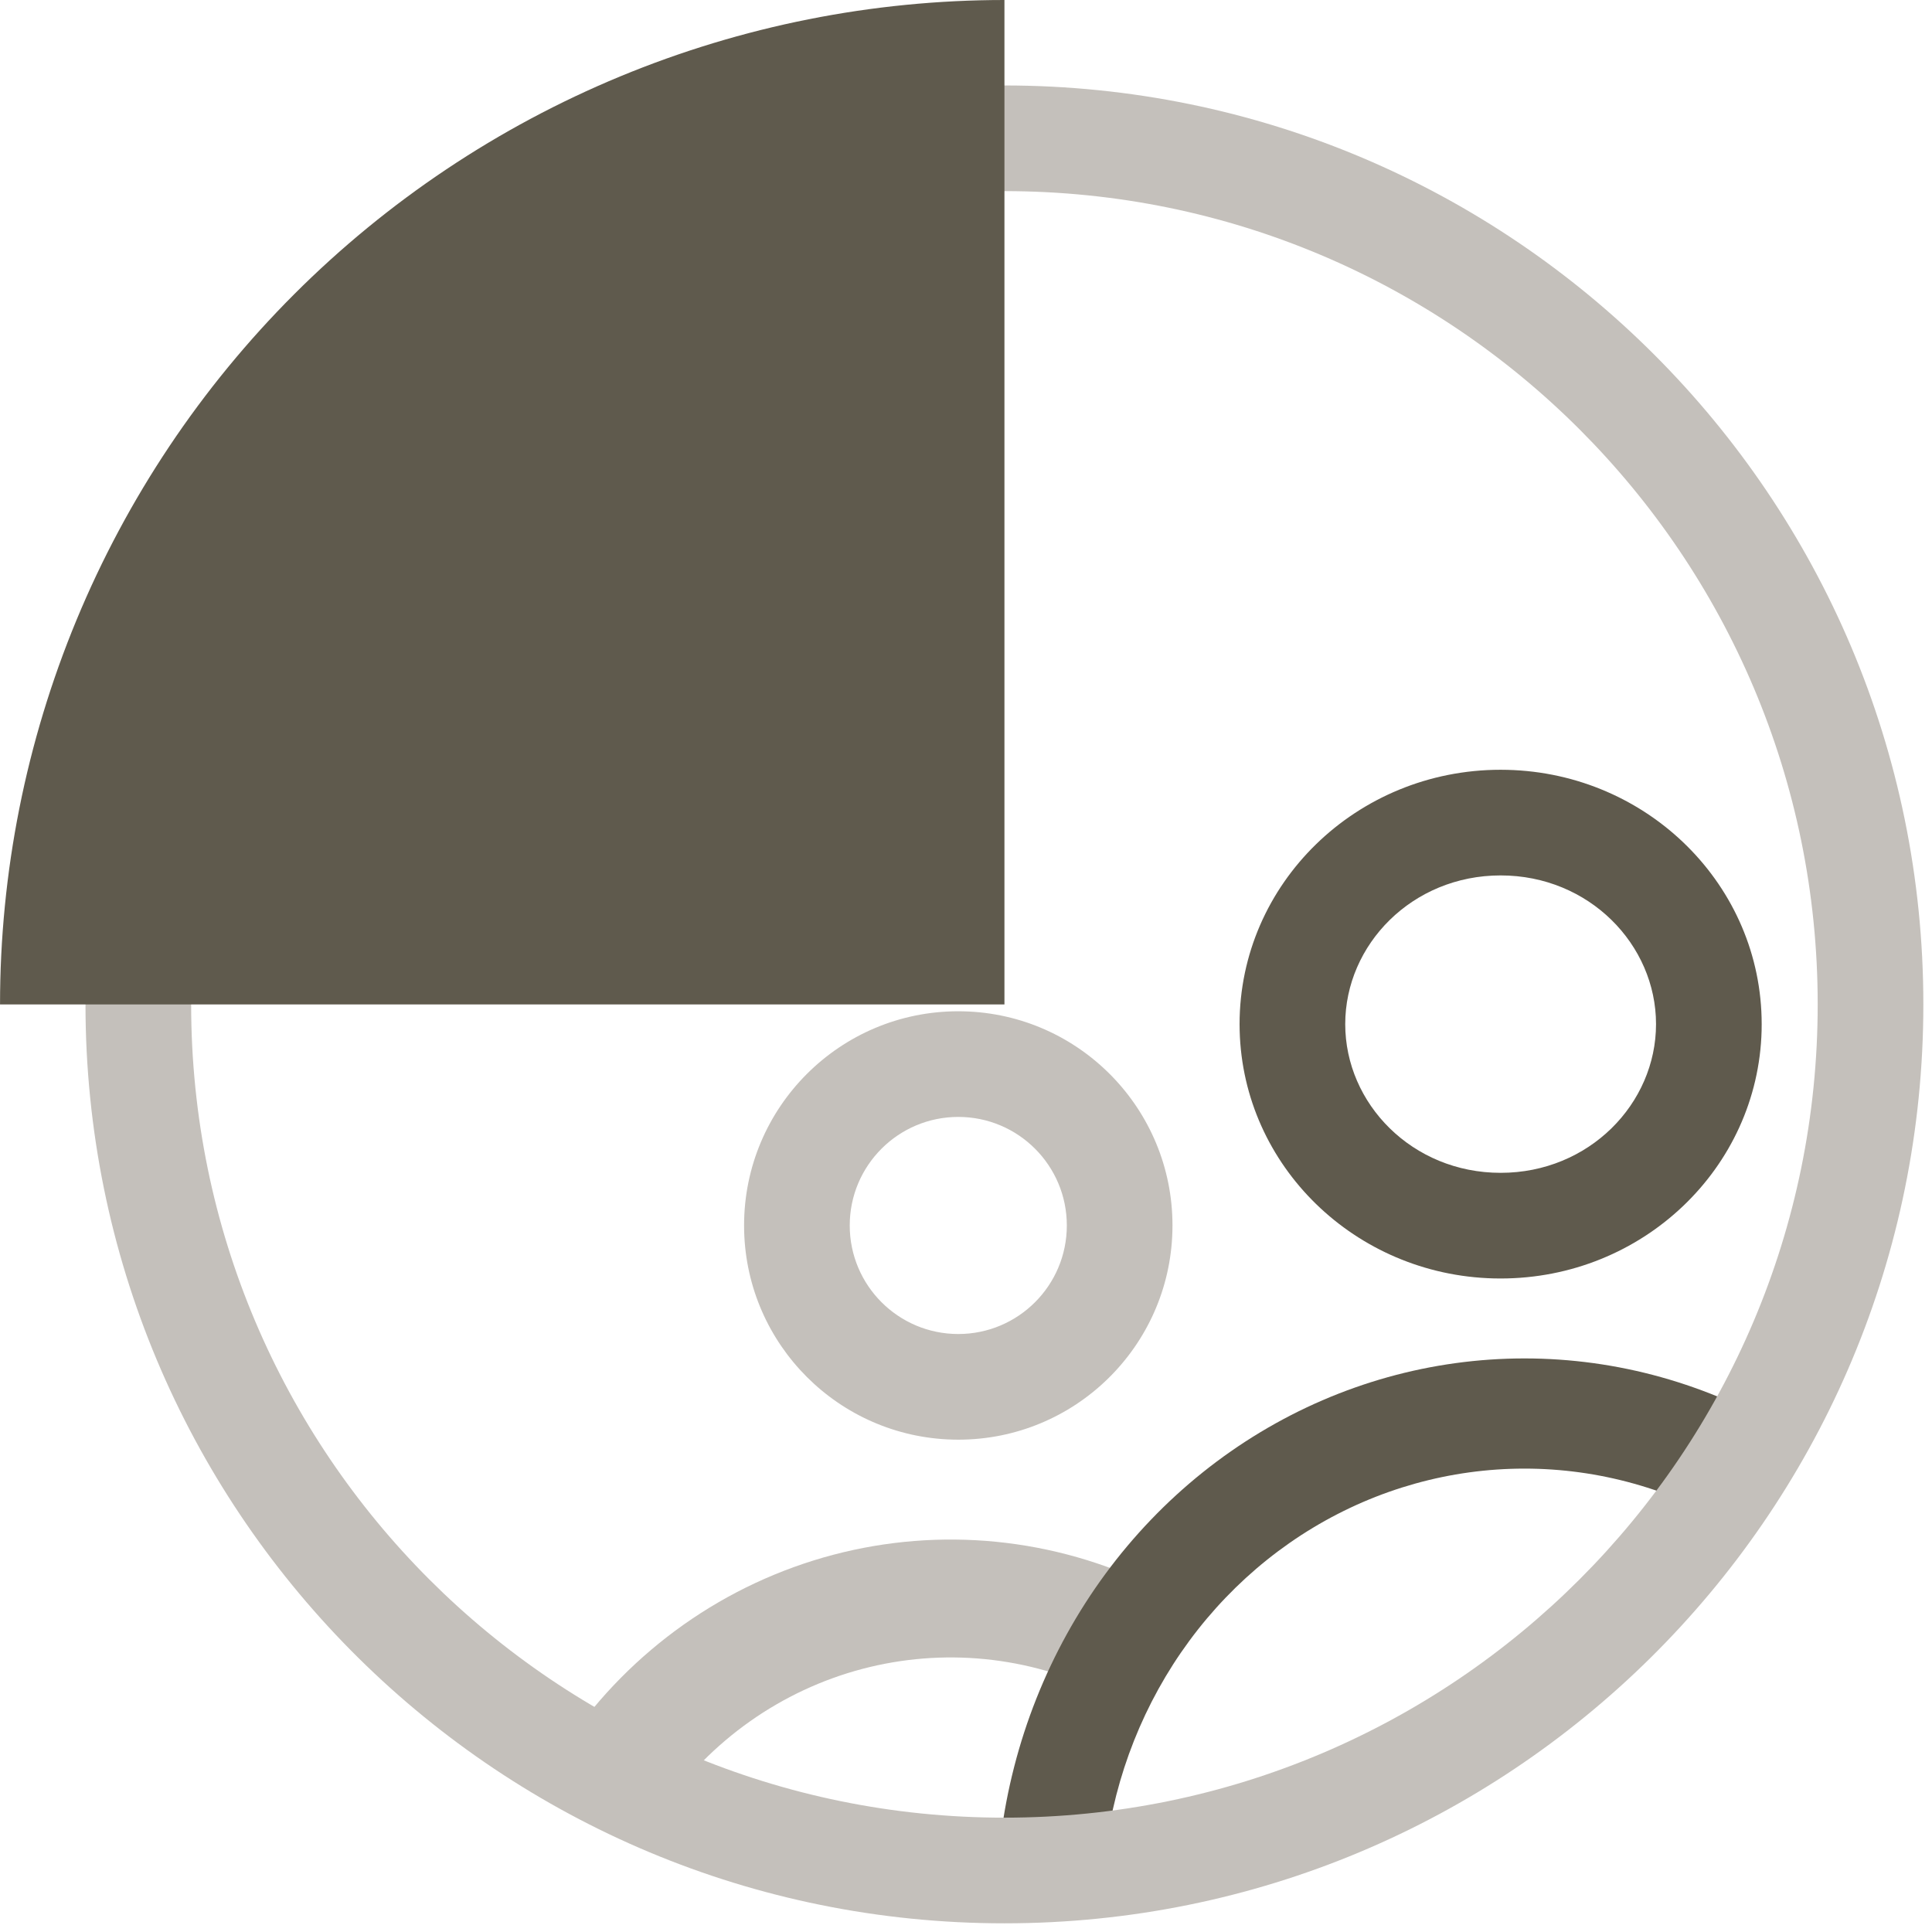
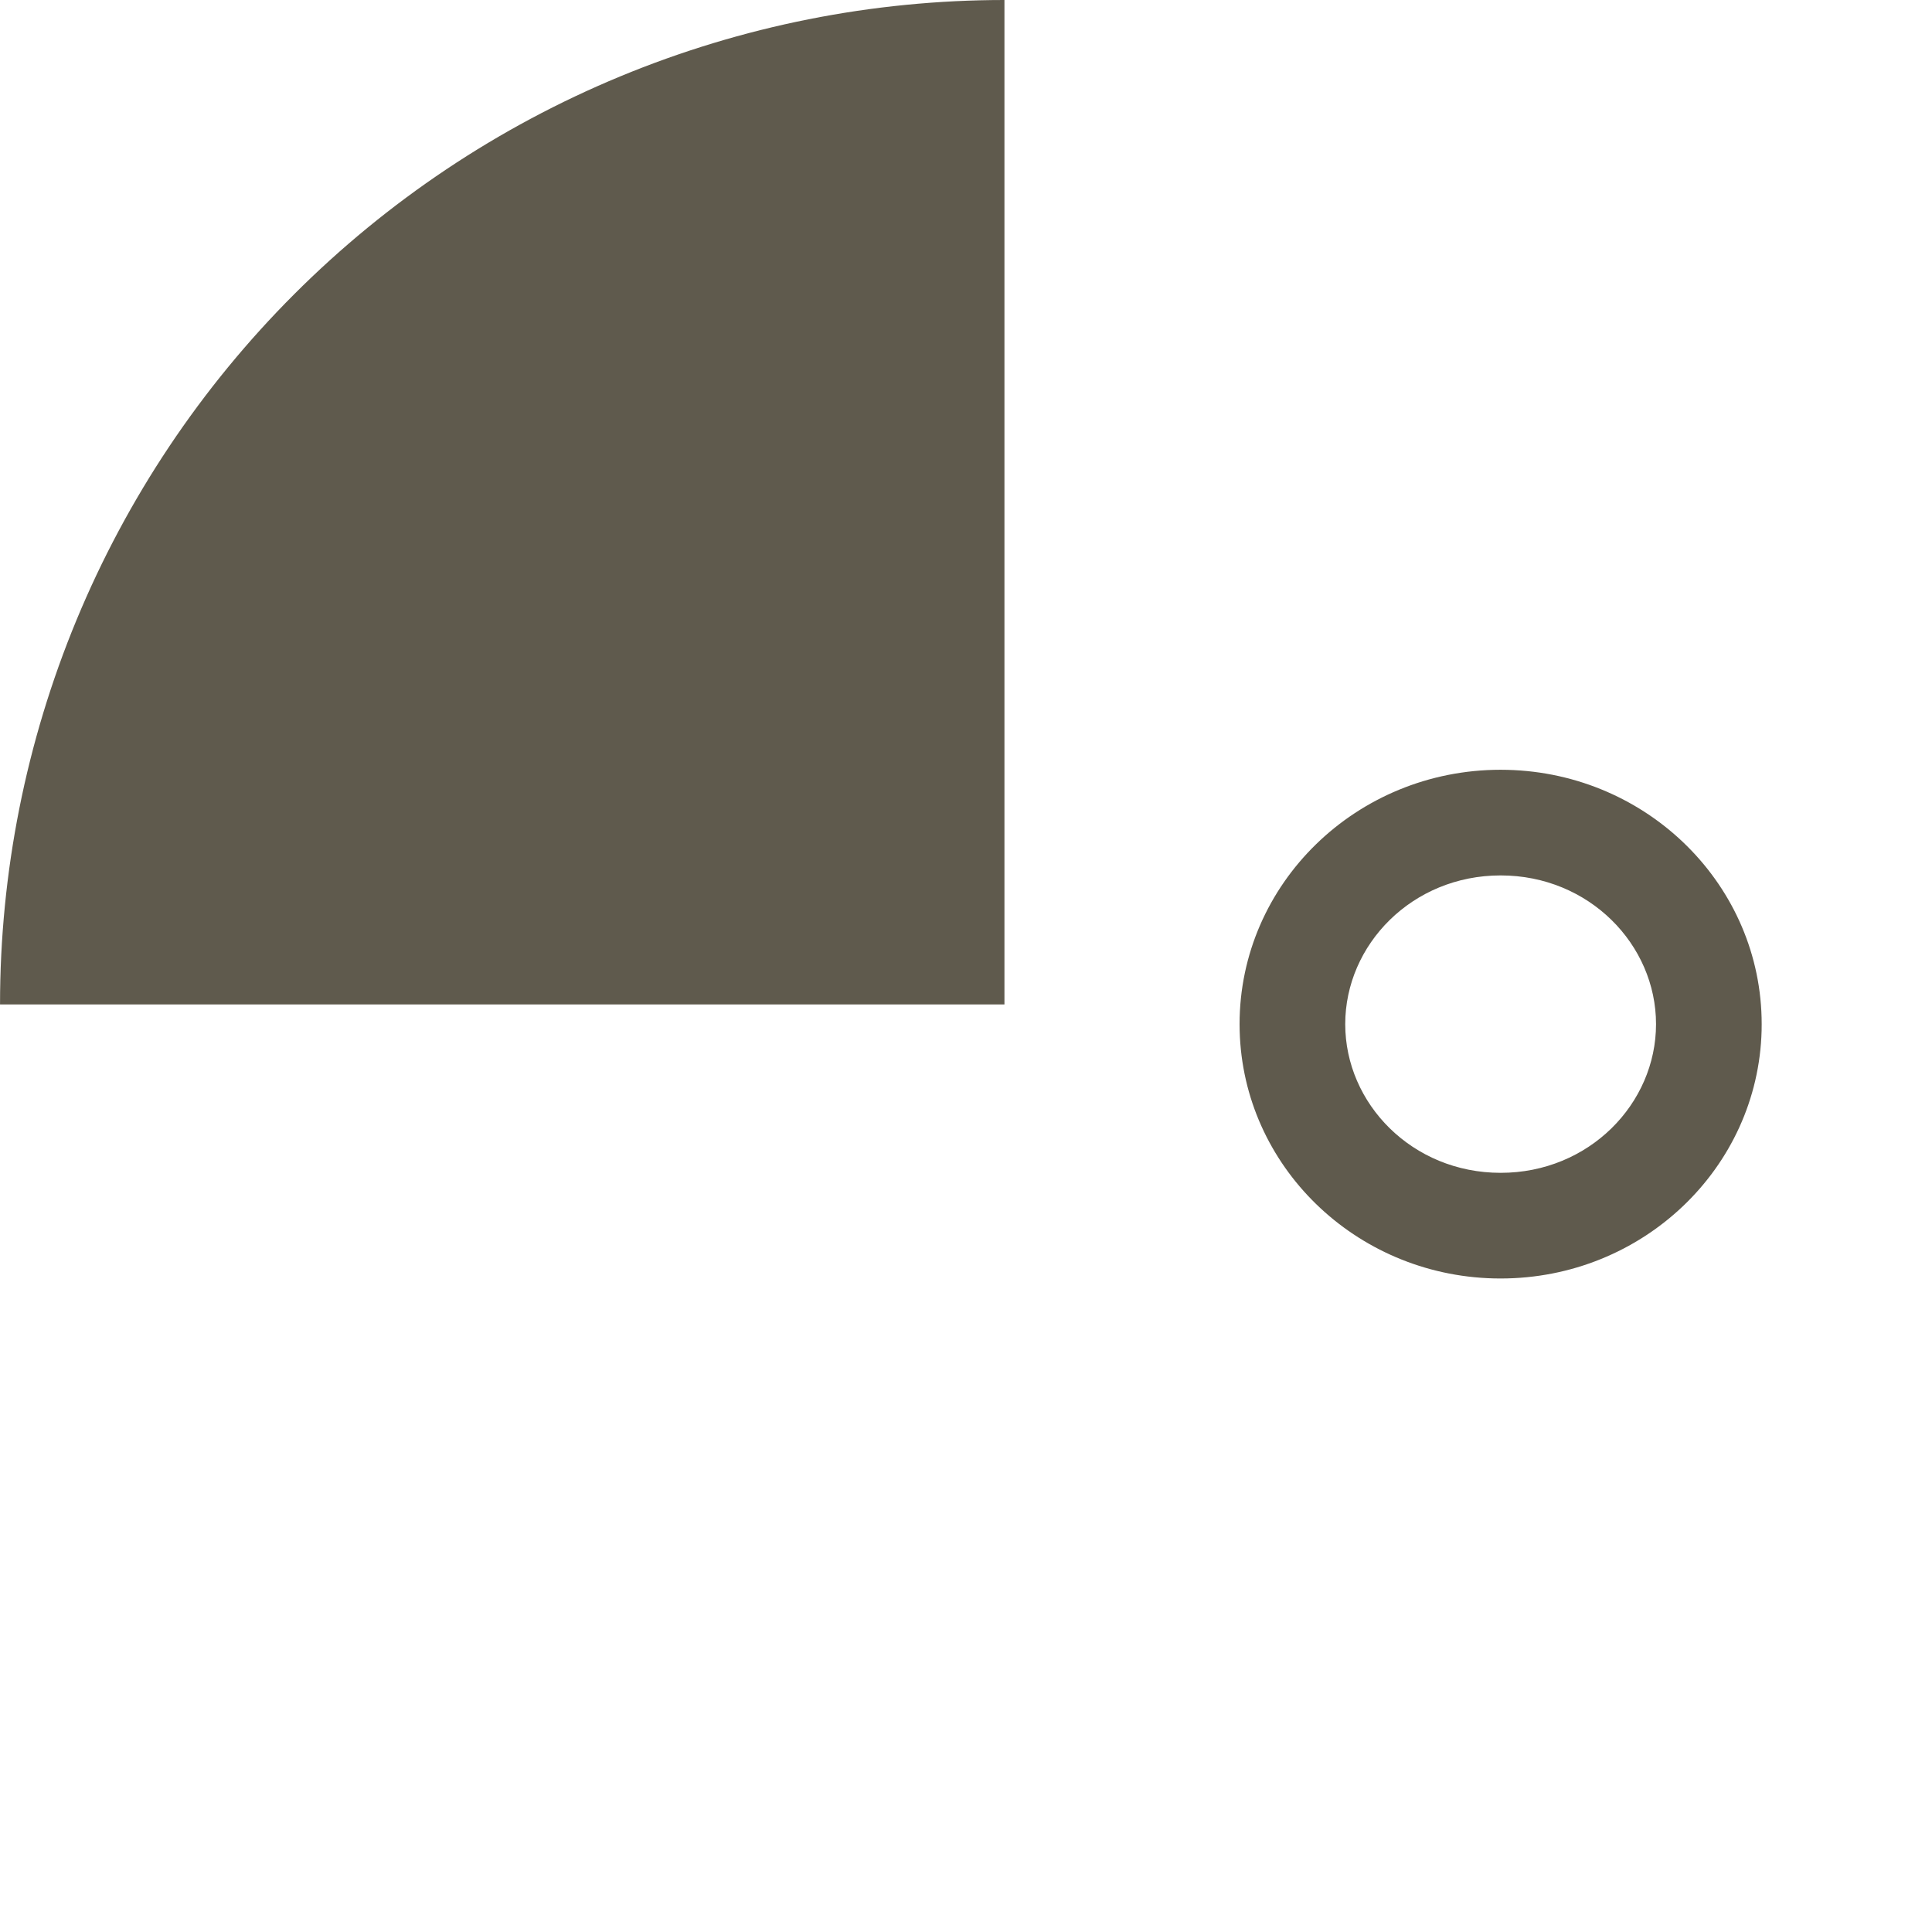
<svg xmlns="http://www.w3.org/2000/svg" width="128" height="128" viewBox="0 0 128 128" fill="none">
-   <path d="M70.68 81.19C70.68 77.219 67.46 73.999 63.488 73.999C59.517 73.999 56.297 77.219 56.297 81.19C56.297 85.162 59.517 88.382 63.488 88.382V95.382L63.122 95.377C55.575 95.186 49.493 89.103 49.302 81.556L49.297 81.19C49.297 73.353 55.651 66.999 63.488 66.999L63.854 67.004C71.523 67.198 77.68 73.475 77.68 81.19L77.675 81.556C77.48 89.225 71.203 95.382 63.488 95.382V88.382C67.46 88.382 70.68 85.162 70.68 81.19Z" fill="#C4C0BB" />
  <path d="M109.716 67.852C109.716 62.581 105.279 57.999 99.421 57.999C93.562 57.999 89.125 62.581 89.125 67.852C89.125 73.122 93.562 77.703 99.421 77.703V84.703L98.975 84.698C89.777 84.471 82.364 77.248 82.131 68.286L82.125 67.852C82.125 58.544 89.869 50.999 99.421 50.999L99.867 51.005C109.213 51.236 116.716 58.69 116.716 67.852L116.711 68.286C116.474 77.392 108.824 84.703 99.421 84.703V77.703C105.279 77.703 109.716 73.122 109.716 67.852Z" fill="#5F5A4D" />
-   <path d="M36.144 117.749C39.823 111.275 45.647 106.341 52.577 103.83C59.506 101.318 67.088 101.393 73.969 104.04L71.247 111.345C66.073 109.354 60.37 109.298 55.159 111.186C49.948 113.075 45.567 116.785 42.801 121.654L36.144 117.749Z" fill="#C4C0BB" />
-   <path d="M66 126.499C66 120.092 67.617 113.798 70.689 108.249C73.761 102.7 78.179 98.093 83.5 94.889C88.821 91.686 94.856 89.999 101 89.999C107.144 89.999 113.179 91.686 118.5 94.889L115 101.211C110.743 98.648 105.915 97.299 101 97.299C96.085 97.299 91.257 98.648 87 101.211C82.743 103.774 79.209 107.46 76.751 111.899C74.294 116.338 73 121.373 73 126.499L66 126.499Z" fill="#5F5A4D" />
-   <path d="M120.427 66.543C120.427 36.785 96.303 12.662 66.545 12.662C36.787 12.662 12.664 36.785 12.664 66.543C12.664 96.301 36.787 120.425 66.545 120.425V127.425L65.759 127.42C32.498 126.999 5.664 99.904 5.664 66.543C5.664 32.919 32.921 5.662 66.545 5.662C100.169 5.662 127.427 32.919 127.427 66.543L127.422 67.33C127.001 100.591 99.906 127.425 66.545 127.425V120.425C96.303 120.425 120.427 96.301 120.427 66.543Z" fill="#C4C0BB" />
  <path d="M0.002 66.545C0.002 57.806 1.724 49.153 5.068 41.079C8.412 33.006 13.313 25.67 19.493 19.491C25.672 13.312 33.008 8.41 41.081 5.066C49.155 1.722 57.808 0 66.547 0L66.547 66.545L0.002 66.545Z" fill="#5F5A4D" />
</svg>